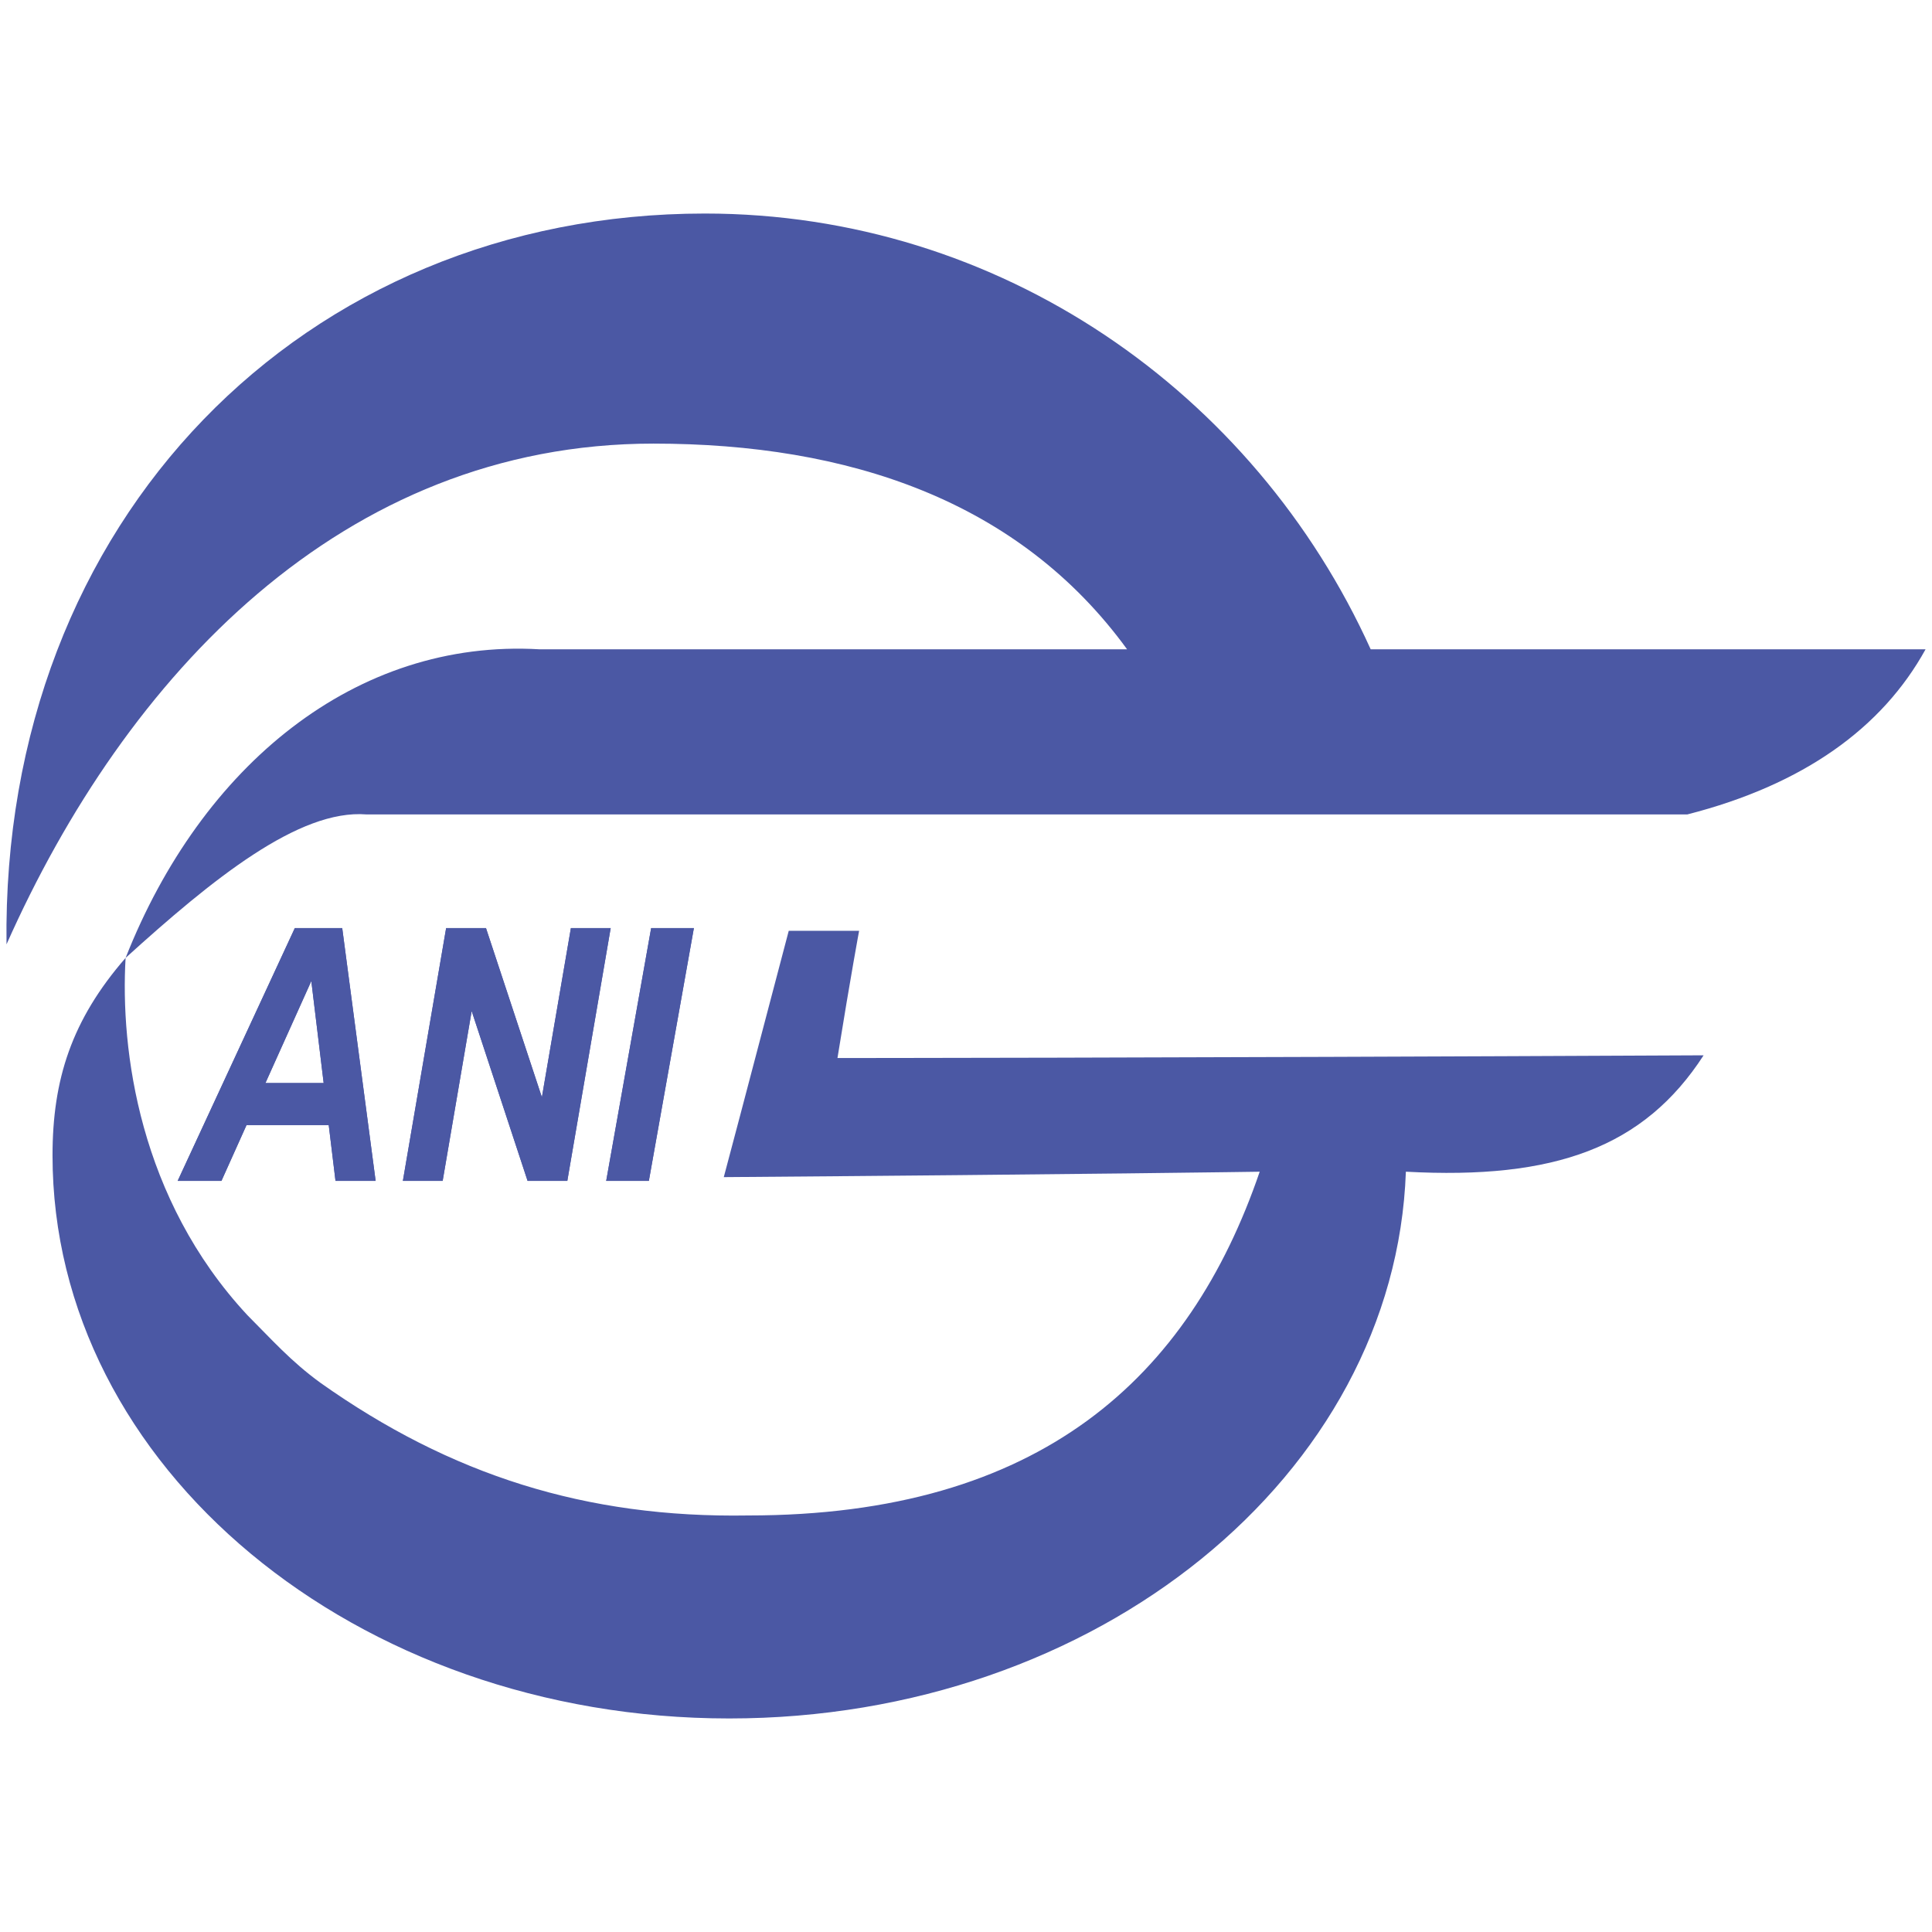
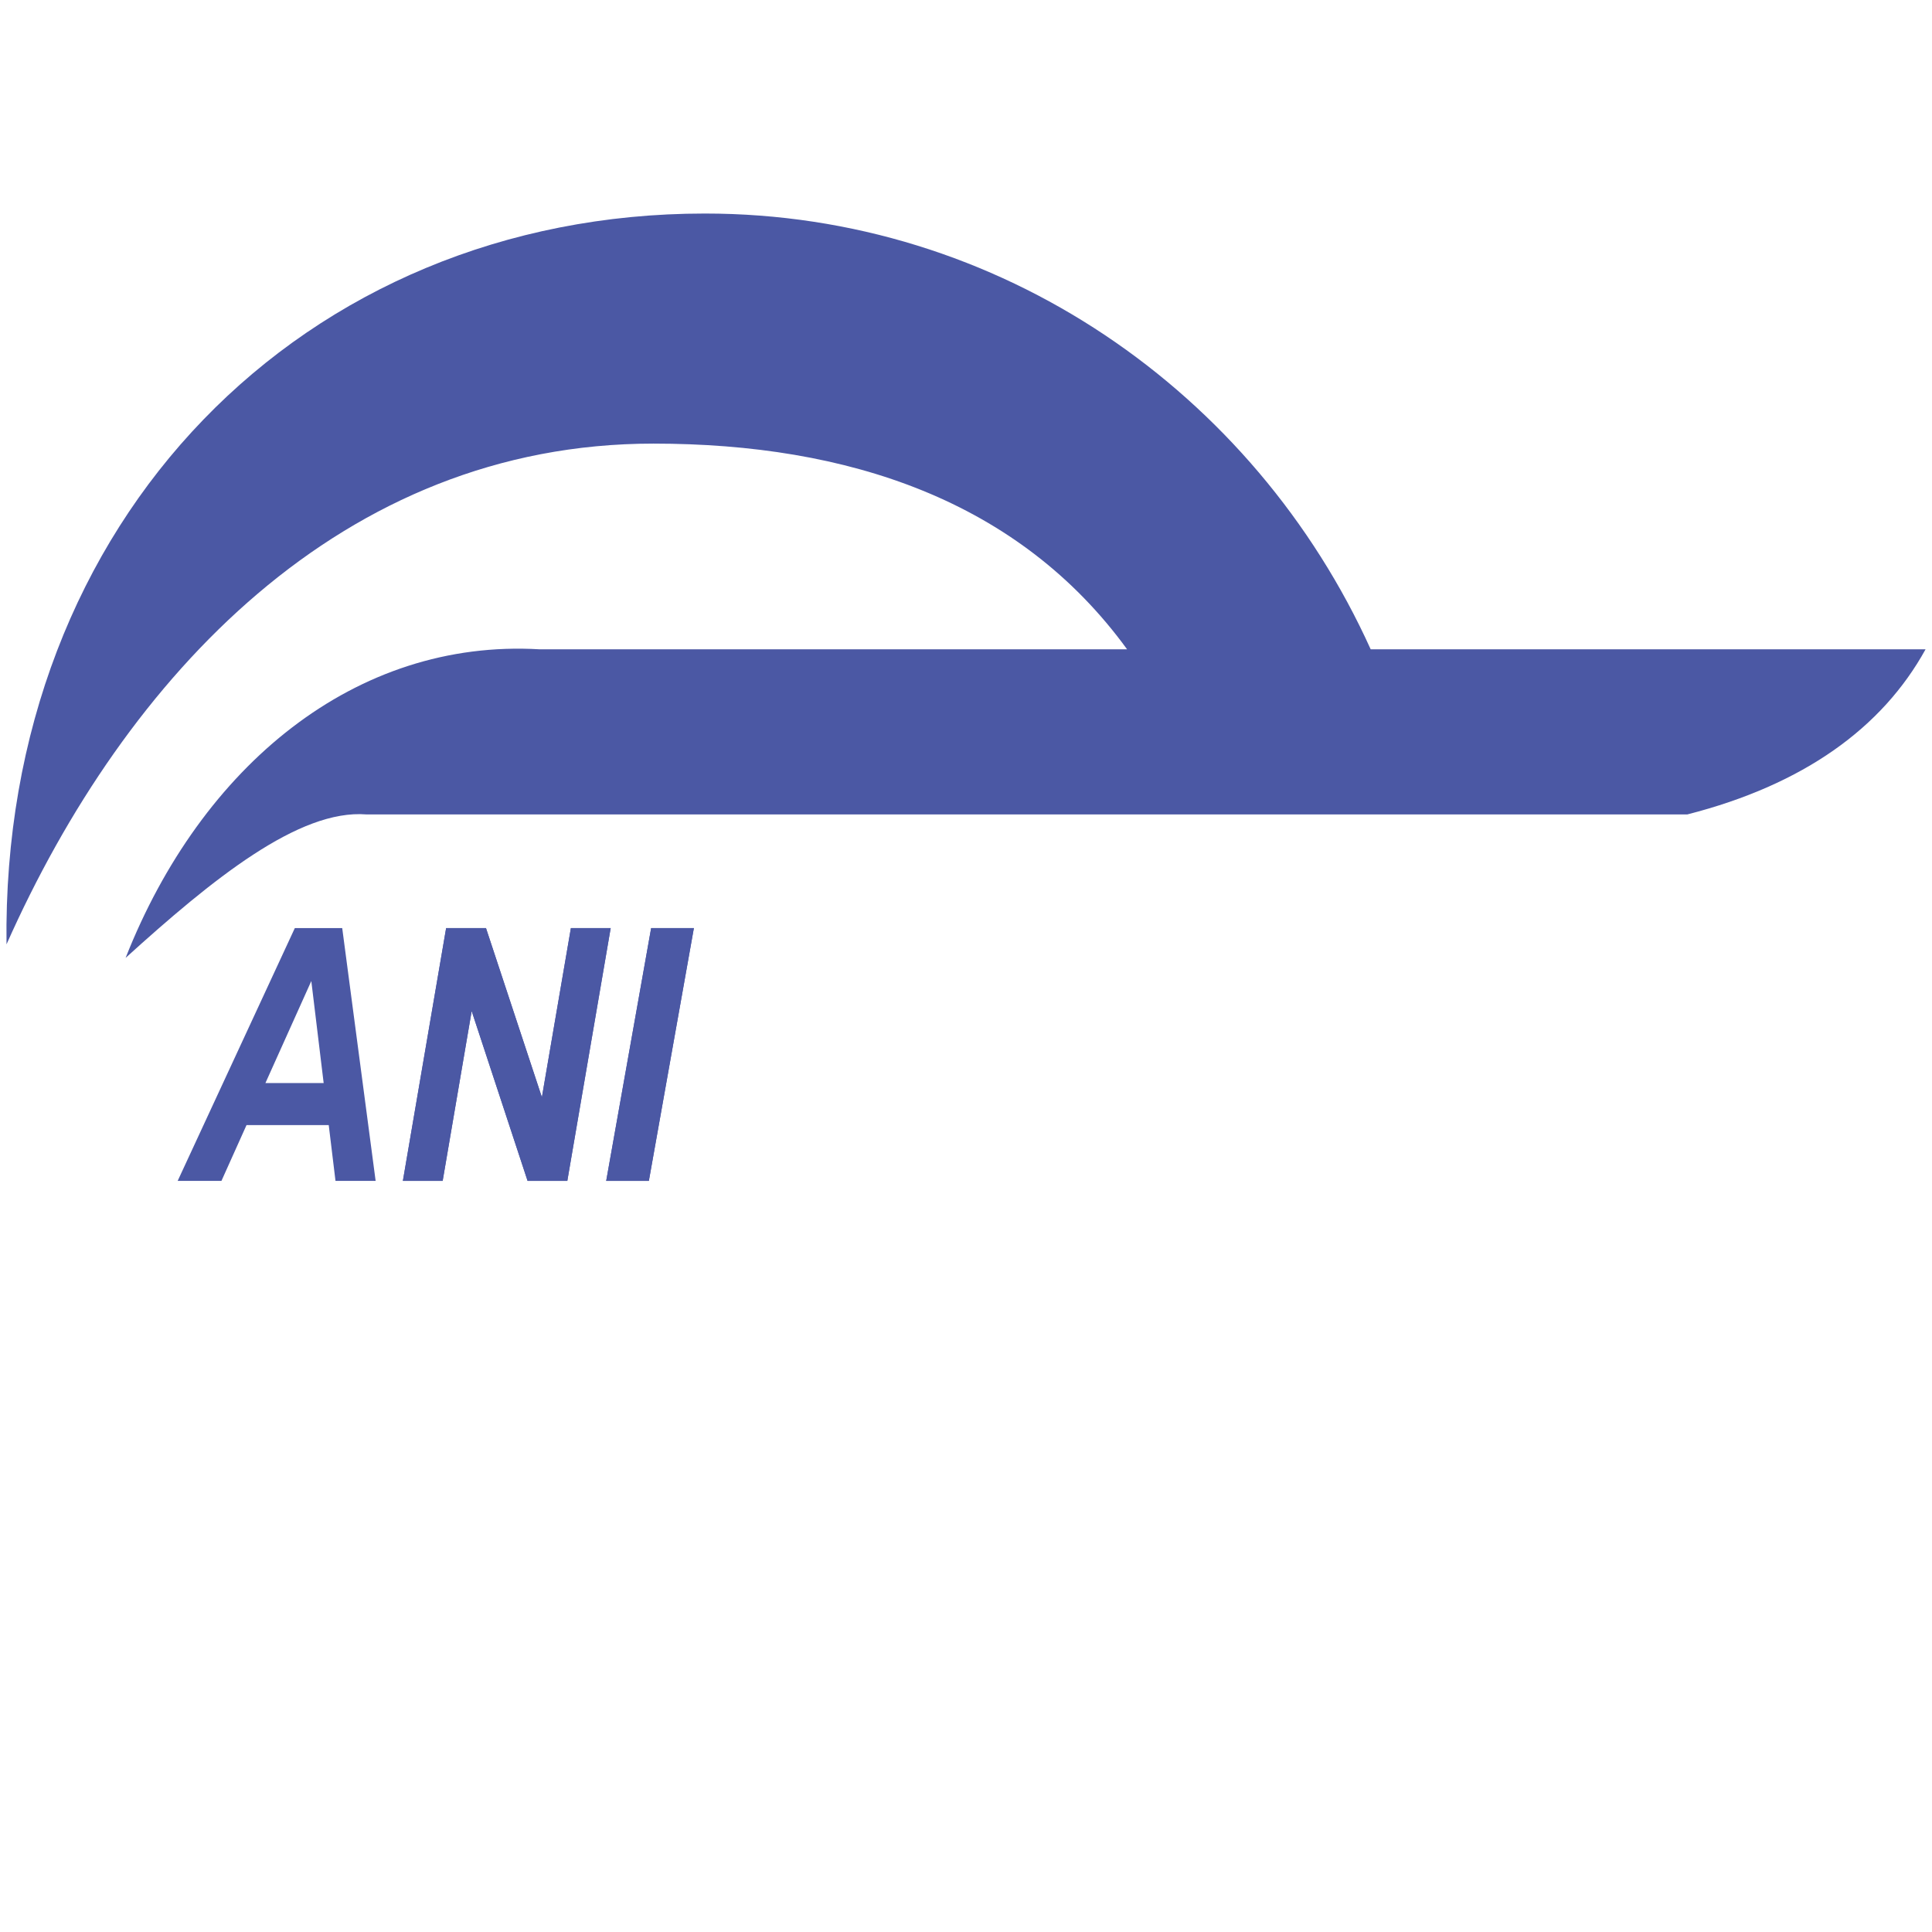
<svg xmlns="http://www.w3.org/2000/svg" xml:space="preserve" width="4.167in" height="4.167in" version="1.0" style="shape-rendering:geometricPrecision; text-rendering:geometricPrecision; image-rendering:optimizeQuality; fill-rule:evenodd; clip-rule:evenodd" viewBox="0 0 4166.66 4166.66">
  <defs>
    <style type="text/css">
   
    .fil0 {fill:#4B58A4}
   
  </style>
  </defs>
  <g id="Layer_x0020_1">
    <g id="آنیل_x0020_پرواز_x0020_آریا.eps">
      <path class="fil0" d="M790.42 1756.44c-145.95,-11.69 -332.74,140.09 -519.54,309.38 163.45,-414.44 496.19,-688.82 893.14,-665.48 0,0 420.29,0 1266.71,0 -233.5,-321.07 -601.25,-443.63 -1021.54,-443.63 -671.31,0 -1138.3,502 -1395.15,1079.92 -11.69,-916.48 642.12,-1576.11 1506.06,-1576.11 636.29,0 1184.98,385.26 1436,939.83 793.89,-0 1190.83,0 1196.68,0 -93.39,169.28 -262.69,291.87 -513.69,356.07 -1897.15,0 -2848.67,0 -2848.67,0l0 0.02z" />
-       <path class="fil0" d="M1560.96 2538.67c770.54,-5.83 1155.78,-11.69 1155.78,-11.69 -151.76,443.63 -472.81,741.36 -1103.25,741.36 -350.25,5.84 -642.11,-87.57 -922.32,-286.02 -64.21,-46.7 -105.08,-93.41 -157.61,-145.94 -233.5,-251.02 -274.34,-572.08 -262.69,-770.56 -116.76,134.26 -157.6,262.7 -157.6,426.13 0,671.3 653.79,1214.18 1459.36,1214.18 793.9,0 1436,-525.39 1459.35,-1179.18 321.07,17.5 513.69,-52.52 642.12,-251 -1225.87,5.84 -1867.98,5.84 -1867.98,5.84 29.19,-180.96 46.7,-274.36 46.7,-274.36 -99.25,0 -151.78,0 -151.78,0 -93.41,356.07 -140.09,531.2 -140.09,531.2l0 0.03z" />
      <path class="fil0" d="M698.03 2335.82l-26.64 -220.07 -99 220.07 125.65 0 -0.02 0zm10.93 90.61l-177.31 0 -54.06 120.33 -94.43 0 252.7 -545.25 102.17 0 72.08 545.25 -86.56 0 -14.59 -120.33z" />
      <path class="fil0" d="M1223.49 2546.76l-85.68 0 -120.57 -366.28 -62.57 366.28 -85.8 0 93.3 -545.25 85.92 0 120.57 364.89 62.57 -364.89 85.81 0 -93.54 545.25z" />
      <path class="fil0" d="M1307.36 2546.76l96.96 -545.25 92.15 0 -97.1 545.25 -92.01 0z" />
-       <path class="fil0" d="M698.03 2335.82l-26.64 -220.07 -99 220.07 125.65 0 -0.02 0zm10.93 90.61l-177.31 0 -54.06 120.33 -94.43 0 252.7 -545.25 102.17 0 72.08 545.25 -86.56 0 -14.59 -120.33z" />
      <path class="fil0" d="M1223.49 2546.76l-85.68 0 -120.57 -366.28 -62.57 366.28 -85.8 0 93.3 -545.25 85.92 0 120.57 364.89 62.57 -364.89 85.81 0 -93.54 545.25z" />
      <path class="fil0" d="M1307.36 2546.76l96.96 -545.25 92.15 0 -97.1 545.25 -92.01 0z" />
    </g>
  </g>
</svg>